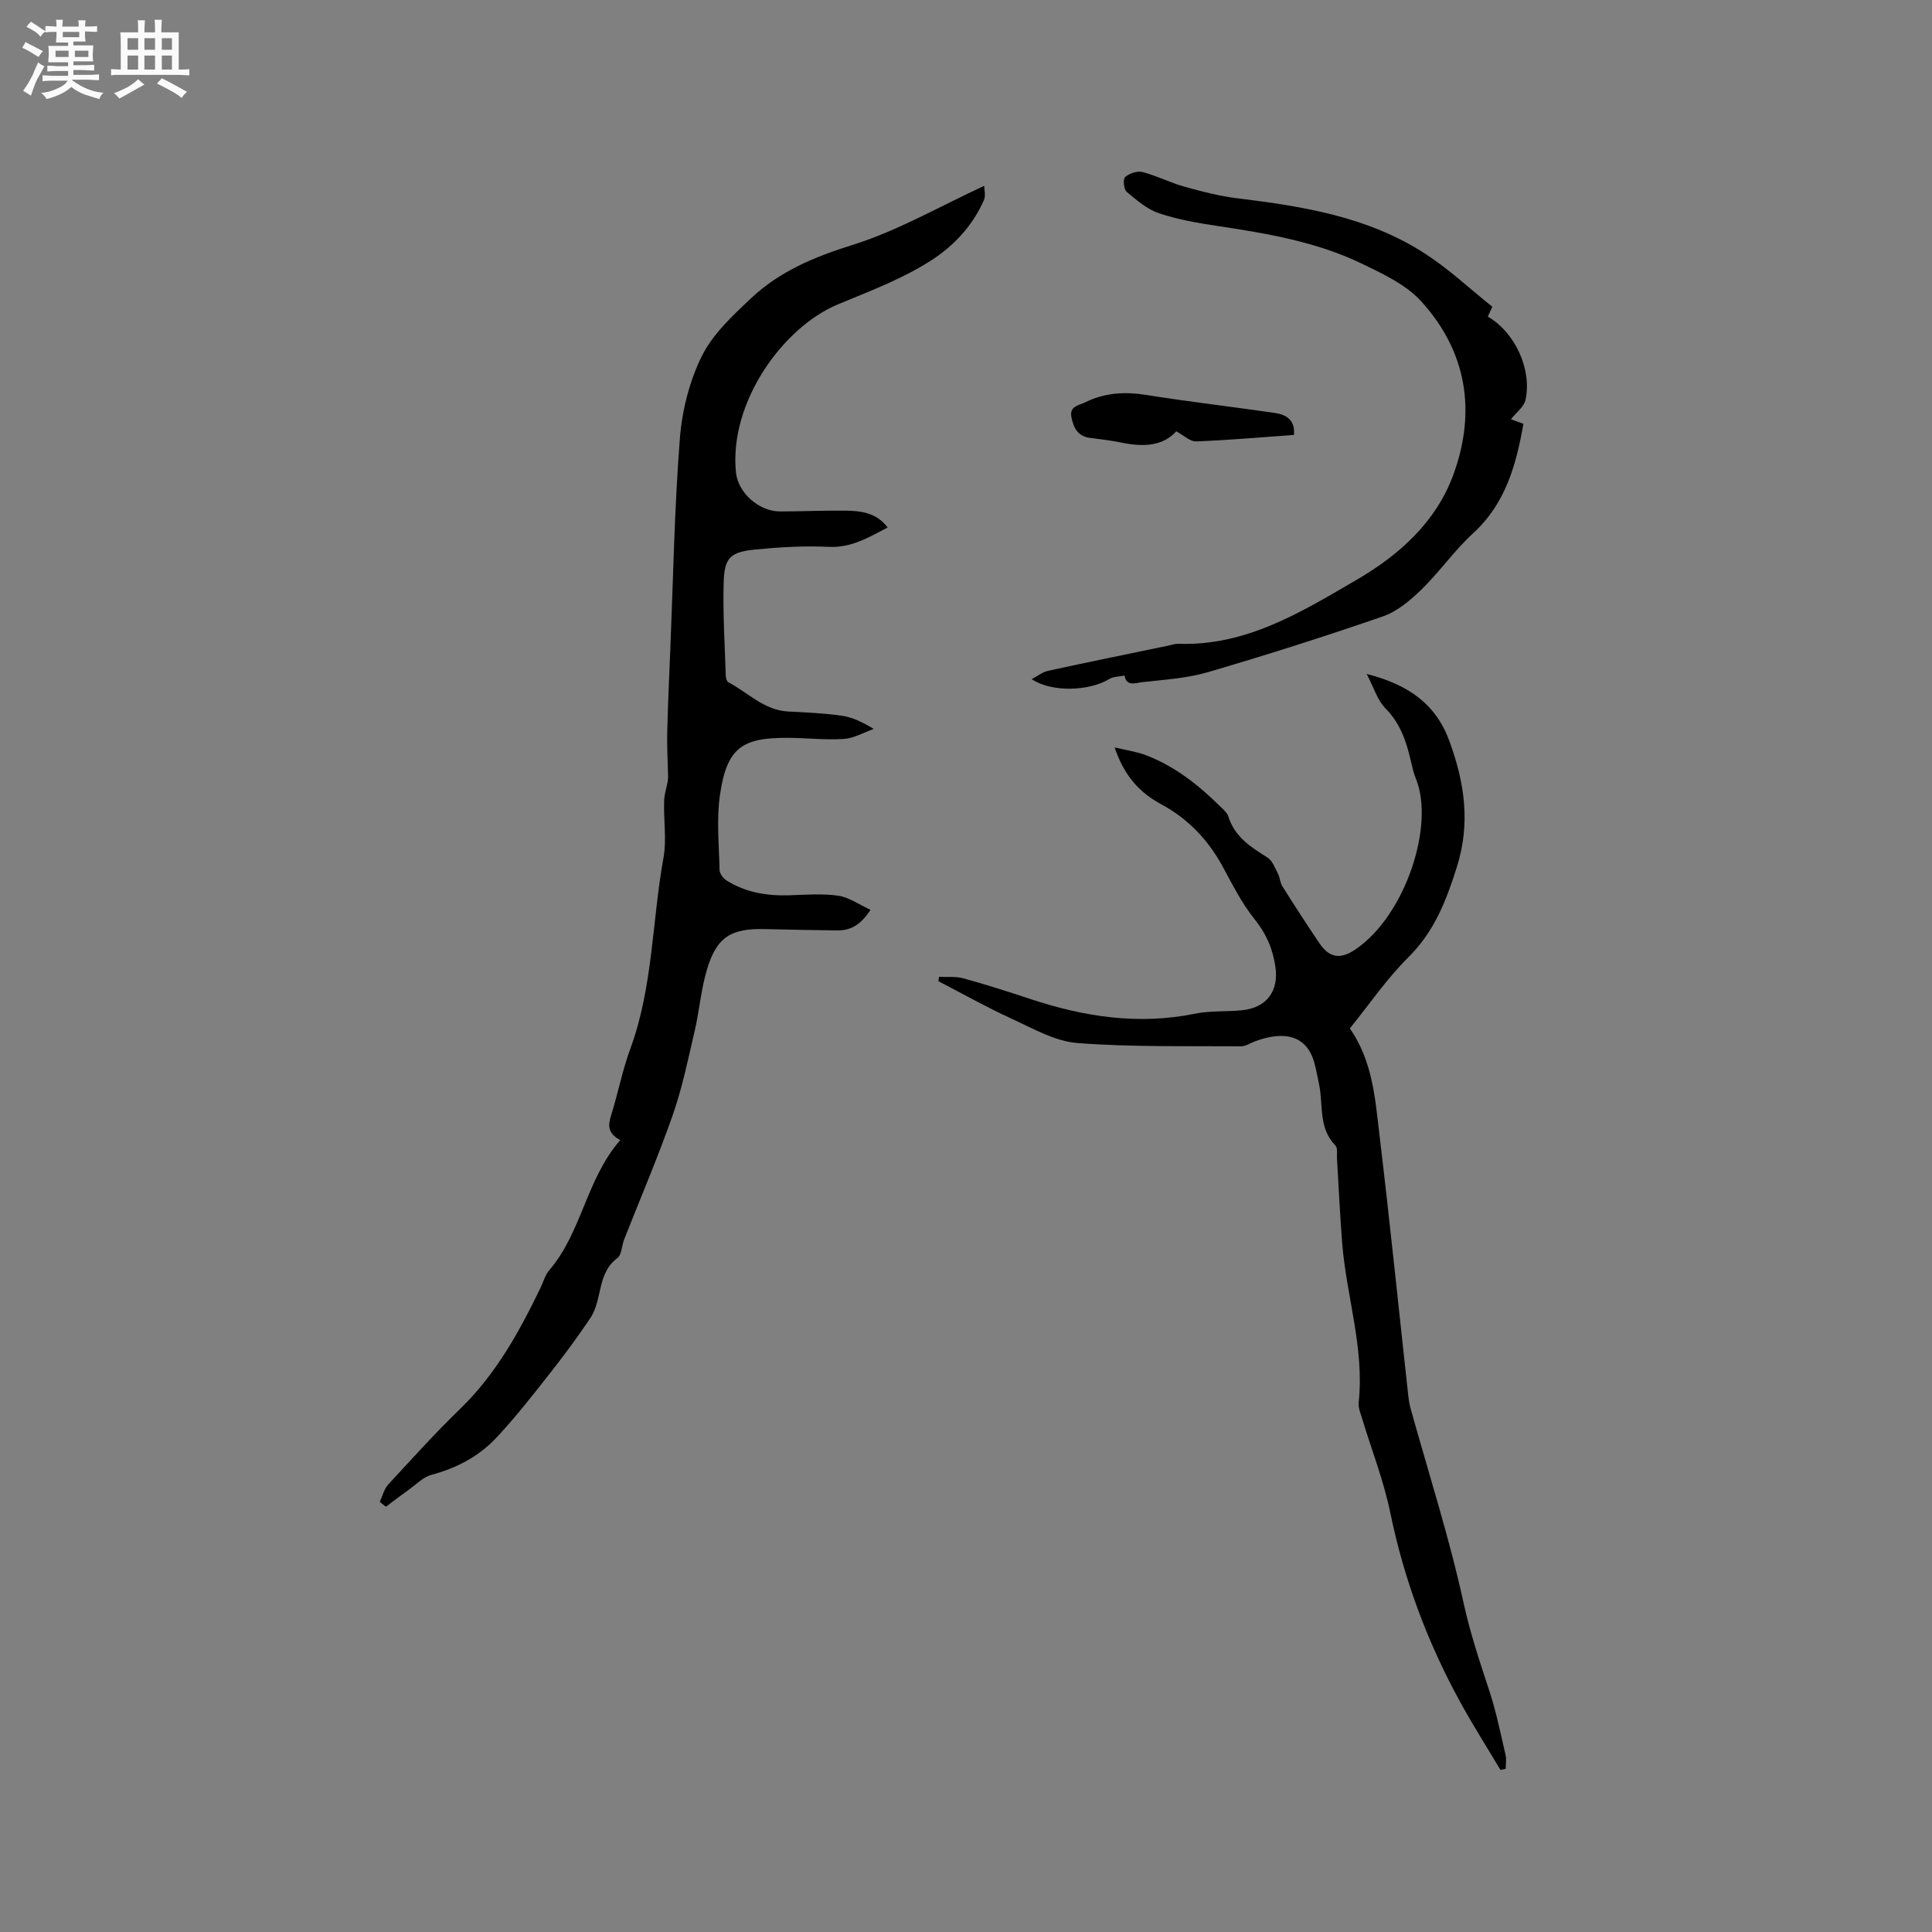
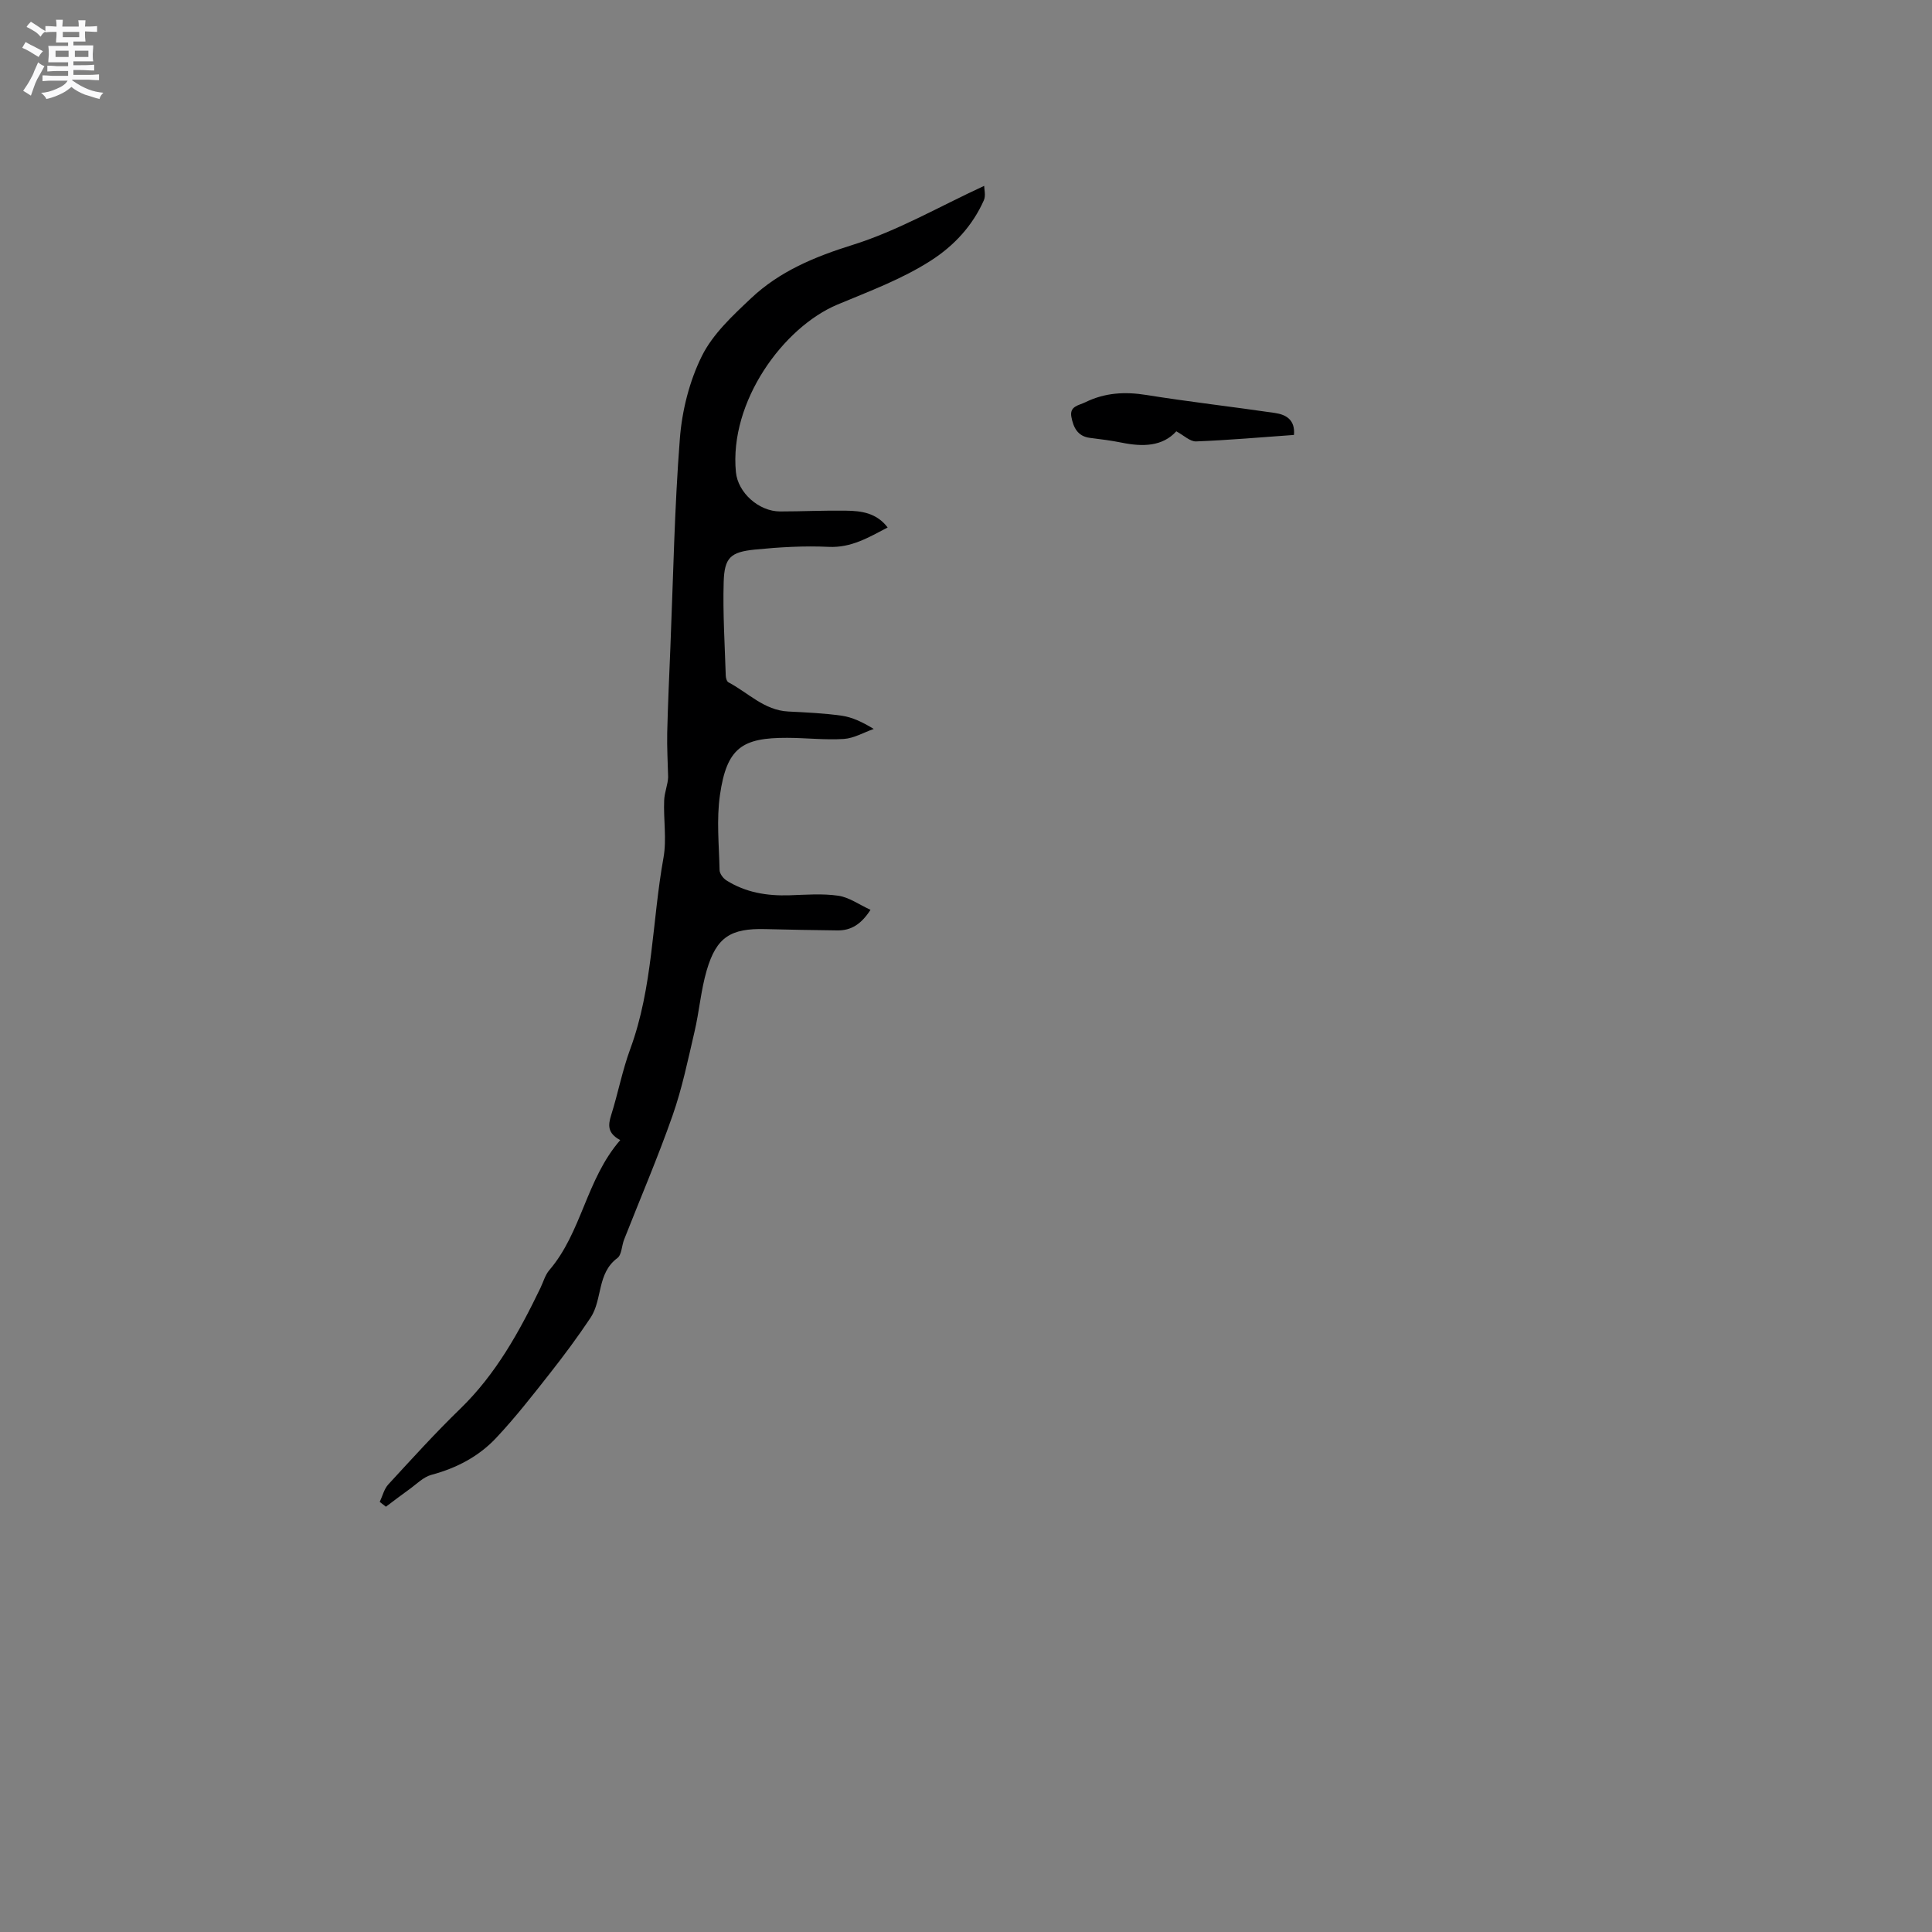
<svg xmlns="http://www.w3.org/2000/svg" enable-background="new 0 0 400 400" viewBox="0 0 400 400">
  <rect x="0" y="0" width="400" height="400" fill="#808080" stroke="none" />
  <path d="m6.8 9.5c.6.3 1.3.7 2.1 1.1-.4.4-.7.8-.9 1.2-.7-.4-1.3-.8-1.8-1.1s-1.1-.6-1.6-.8c.2-.4.5-.8.7-1.2.4.2.8.5 1.5.8zm.9 6.9c-.3.6-.5 1.1-.7 1.7s-.4 1.1-.6 1.7c-.6-.4-1.1-.7-1.6-1 .7-1 1.2-1.8 1.5-2.4.3-.5.6-1.1.8-1.7.3-.6.5-1.2.8-1.8.3.3.8.6 1.3.8-.7 1.3-1.2 2.2-1.5 2.7zm.1-11c.4.3 1 .7 1.7 1.1-.5.2-.8.6-1.1 1.1-.5-.6-1-1-1.4-1.2s-.9-.6-1.5-.8c.2-.4.5-.7.9-1.1.5.3.9.6 1.4.9zm10.5 13.1c1 .4 2 .6 3.1.7-.4.4-.7.8-.8 1.3-.9-.2-1.9-.6-3-.9-1-.4-2-.9-2.8-1.6-.5.4-1.1.9-1.9 1.3s-1.9.9-3.3 1.2c-.1-.3-.5-.8-1.1-1.3 1 0 2.1-.3 3.2-.8 1.2-.5 1.9-1 2.3-1.7h-3.2c-.4 0-1 0-2 .1v-1.2c1 0 1.7.1 2 .1h3.3v-1h-2.3c-.2 0-.9 0-2 .1v-1.2c1.2 0 1.9.1 2 .1h2.3v-.8h-4.1c0-.7.1-1.2.1-1.6 0-.5 0-1.1-.1-1.8h4.1v-.7h-2.5c0-.6.1-1.1.1-1.6v-.6h-.5c-.4 0-1 0-1.8.1v-1.3c1.2 0 1.9.1 2.1.1h.2c0-.3 0-.8-.1-1.4h1.4c0 .6-.1 1-.1 1.4h3.4c0-.4 0-.8-.1-1.3h1.5c0 .4-.1.9-.1 1.3.7 0 1.5 0 2.5-.1v1.2c-1 0-1.8-.1-2.5-.1v.6c0 .3 0 .8.1 1.5h-2.5v.8h4.1c0 .7-.1 1.3-.1 1.8s0 1 .1 1.5h-4.1v.8h1.4c.8 0 1.8 0 2.9-.1v1.2c-1 0-1.9-.1-2.8-.1h-1.5v1h3.2c.3 0 1 0 2.1-.1v1.2c-1.1 0-1.8-.1-2.1-.1h-3.4l-.1.1c1.4 1 2.4 1.5 3.4 1.9zm-4.1-6.7v-1.3h-2.7v1.3zm2.2-4.1v-1.1h-3.4v1.1zm1.9 4.1v-1.3h-2.8v1.3z" fill="#fafafb" />
-   <path d="m37 6.7v2.3 5.4c1 0 1.8 0 2.2-.1v1.3c-.6 0-1.5-.1-2.5-.1h-11.9c-.7 0-1.3 0-1.8.1v-1.3c.5 0 1.1.1 2 .1v-5.2c0-1 0-1.8-.1-2.5h3.7c0-1.3 0-2.1-.1-2.5h1.5c0 .4-.1 1.3-.1 2.5h2.2c0-1.2 0-2.1-.1-2.6h1.5c0 .4-.1 1.3-.1 2.6zm-12.3 13.7c-.3-.4-.7-.8-1.1-1.1 1.1-.4 2.1-.9 2.9-1.3.8-.5 1.5-1 2.1-1.6.4.4.9.8 1.3 1.1-2.5 1.4-4.2 2.4-5.2 2.9zm3.9-10.1v-2.4h-2.2v2.4zm0 4.1v-2.9h-2.2v2.9zm3.5-4.1v-2.4h-2.2v2.4zm0 4.1v-2.9h-2.2v2.9zm.4 2.9 1-1.1c.6.3 1.4.7 2.5 1.3s2 1.1 2.7 1.5c-.4.4-.8.8-1.1 1.3-.8-.8-2.5-1.7-5.1-3zm3.1-7v-2.4h-2.1v2.4zm0 4.1v-2.9h-2.1v2.9z" fill="#fafafb" />
  <g fill="#000001">
    <path d="m128.41 236.05c-2.69-1.46-2.51-3.13-1.88-5.16 1.43-4.54 2.32-9.27 3.96-13.72 4.71-12.8 4.5-26.42 6.88-39.6.69-3.85-.03-7.94.14-11.9.07-1.64.77-3.26.82-4.76-.07-3.08-.26-6.16-.19-9.23.14-5.92.42-11.84.66-17.76.59-14.38.84-28.79 1.96-43.13.45-5.81 1.98-11.88 4.55-17.07 2.27-4.57 6.38-8.38 10.2-11.98 5.92-5.58 13.15-8.58 21.03-11.04 9.28-2.9 17.9-7.92 27.22-12.22 0 .67.37 2-.06 2.98-2.34 5.27-6.16 9.4-10.95 12.48-6.04 3.88-12.76 6.35-19.37 9.12-11.22 4.71-22.42 20.1-21.02 34.67.41 4.28 4.74 8.15 9.14 8.16 4.56 0 9.11-.23 13.67-.16 3.16.04 6.3.44 8.61 3.48-3.98 2.08-7.55 4.24-12.24 4.01-5.06-.24-10.17.06-15.22.56-5.11.51-6.34 1.68-6.49 6.74-.19 6.45.23 12.92.43 19.37.01.48.22 1.2.56 1.38 4.07 2.13 7.37 5.79 12.38 6.04 3.7.19 7.42.35 11.08.87 2.16.31 4.22 1.29 6.62 2.74-2.06.72-4.09 1.93-6.18 2.07-3.89.25-7.82-.22-11.74-.23-9.29-.03-12.51 2.03-13.92 11.83-.74 5.09-.19 10.37-.08 15.56.02.73.74 1.7 1.41 2.12 3.98 2.52 8.41 3.24 13.07 3.09 3.37-.11 6.8-.39 10.11.09 2.24.33 4.3 1.84 6.66 2.92-1.91 2.96-4 4.3-6.85 4.26-4.97-.06-9.95-.14-14.92-.27-7.17-.19-10.12 1.64-12.14 8.53-1.21 4.13-1.54 8.51-2.53 12.72-1.36 5.83-2.57 11.74-4.55 17.37-3.04 8.67-6.67 17.12-10.03 25.67-.5 1.28-.49 3.15-1.39 3.82-4.26 3.15-3.05 8.59-5.56 12.36-2.63 3.95-5.47 7.77-8.4 11.5-3.59 4.56-7.18 9.17-11.15 13.39-3.6 3.83-8.19 6.24-13.36 7.62-1.7.45-3.13 1.95-4.64 3.03-1.63 1.16-3.21 2.38-4.81 3.58-.43-.33-.85-.67-1.28-1 .58-1.22.9-2.66 1.77-3.61 4.88-5.3 9.73-10.66 14.9-15.67 7.38-7.16 12.21-15.91 16.6-25.01.6-1.24.97-2.67 1.83-3.68 6.75-7.87 7.62-18.79 14.69-26.93z" />
-     <path d="m230.77 154.74c2.62.63 4.59.9 6.39 1.58 6.05 2.29 11.02 6.23 15.57 10.74.6.59 1.35 1.22 1.58 1.97 1.3 4.22 4.64 6.34 8.1 8.51 1.03.64 1.56 2.16 2.18 3.35.42.81.43 1.86.92 2.62 2.48 3.94 5.02 7.86 7.62 11.72 2.12 3.15 4.4 3.45 7.54 1.31 10.27-6.98 16.44-25.67 12.47-35.33-.48-1.17-.75-2.43-1.04-3.66-.93-4.04-2.18-7.81-5.28-10.92-1.64-1.65-2.35-4.22-3.87-7.1 8.76 2.25 14.38 6.28 17.19 14.05 3.11 8.6 4.34 16.91 1.46 26.01-2.21 6.99-4.67 13.31-10.02 18.61-4.48 4.44-8.09 9.76-12.1 14.72 4.74 6.86 5.23 14.58 6.13 22.1 2.14 17.87 3.96 35.78 5.93 53.68.1.94.23 1.9.48 2.81 3.74 13.46 8.04 26.79 11.01 40.41 1.37 6.26 3.35 12.17 5.33 18.18 1.42 4.31 2.31 8.8 3.35 13.23.21.91.03 1.92.03 2.88-.36.08-.73.16-1.09.23-2.79-4.68-5.72-9.29-8.34-14.07-6.76-12.33-11.62-25.33-14.46-39.16-1.36-6.61-3.86-12.98-5.82-19.46-.33-1.11-.85-2.29-.73-3.38 1.21-11.27-2.55-22.01-3.42-33.05-.46-5.79-.71-11.6-1.07-17.41-.06-.94.18-2.23-.33-2.75-3.54-3.6-2.49-8.34-3.37-12.59-.32-1.55-.59-3.12-1.02-4.64-1.6-5.56-6.15-6.57-12.19-4.36-.99.36-1.97 1.07-2.95 1.06-11.3-.09-22.64.18-33.89-.68-4.63-.36-9.17-3-13.56-5.01-5.18-2.37-10.15-5.17-15.21-7.79.04-.3.08-.6.12-.9 1.67.08 3.43-.14 5 .29 4.69 1.29 9.32 2.77 13.94 4.3 11.13 3.69 22.38 5.42 34.08 3.03 3.18-.65 6.55-.37 9.81-.72 5.05-.54 7.52-4 6.83-8.89-.53-3.76-1.88-6.92-4.33-9.96-2.63-3.26-4.55-7.12-6.57-10.84-3.02-5.56-7.16-9.93-12.74-12.94-4.46-2.4-7.68-5.86-9.66-11.78z" />
-     <path d="m308.97 63.51c-.35.77-.65 1.41-.93 2.04 5.62 3.28 9.17 10.89 7.8 17.25-.31 1.43-1.91 2.59-3.02 4 .76.28 1.61.59 2.59.95-1.48 8.3-3.6 16.4-10.39 22.63-3.89 3.56-6.96 8.01-10.75 11.7-2.3 2.24-5.01 4.52-7.96 5.54-11.98 4.14-24.08 7.99-36.25 11.55-4.42 1.29-9.16 1.56-13.78 2.09-1.2.14-3.07.92-3.45-1.39-1.05.22-2.25.17-3.12.69-4.24 2.57-11.98 2.82-16.11.05 1.27-.67 2.26-1.48 3.37-1.72 8.26-1.8 16.54-3.48 24.81-5.2.73-.15 1.46-.42 2.18-.4 14.08.5 25.53-6.61 36.94-13.26 8.76-5.11 16.44-11.94 20.04-21.85 4.74-13.09 2.71-25.43-6.68-35.78-3.14-3.46-7.89-5.68-12.24-7.78-9.44-4.57-19.69-6.29-29.98-7.84-4.07-.61-8.19-1.32-12.08-2.63-2.47-.83-4.65-2.72-6.7-4.44-.6-.51-.79-2.65-.31-3.06.87-.76 2.52-1.31 3.6-1.03 2.95.77 5.73 2.21 8.68 3.03 3.61 1.01 7.28 1.96 10.98 2.41 13.61 1.66 27.09 3.83 38.85 11.47 4.86 3.13 9.15 7.17 13.91 10.98z" />
    <path d="m267.9 90.05c-6.78.48-13.51 1.08-20.26 1.34-1.24.05-2.54-1.25-4.1-2.09-2.86 3.15-6.94 3.23-11.28 2.35-2.17-.44-4.38-.72-6.58-.99-2.59-.32-3.45-2.18-3.86-4.34-.42-2.24 1.52-2.37 2.89-3.04 4.04-1.98 8.17-2.22 12.6-1.51 8.86 1.42 17.77 2.43 26.65 3.73 2.34.34 4.22 1.45 3.94 4.55z" />
  </g>
</svg>